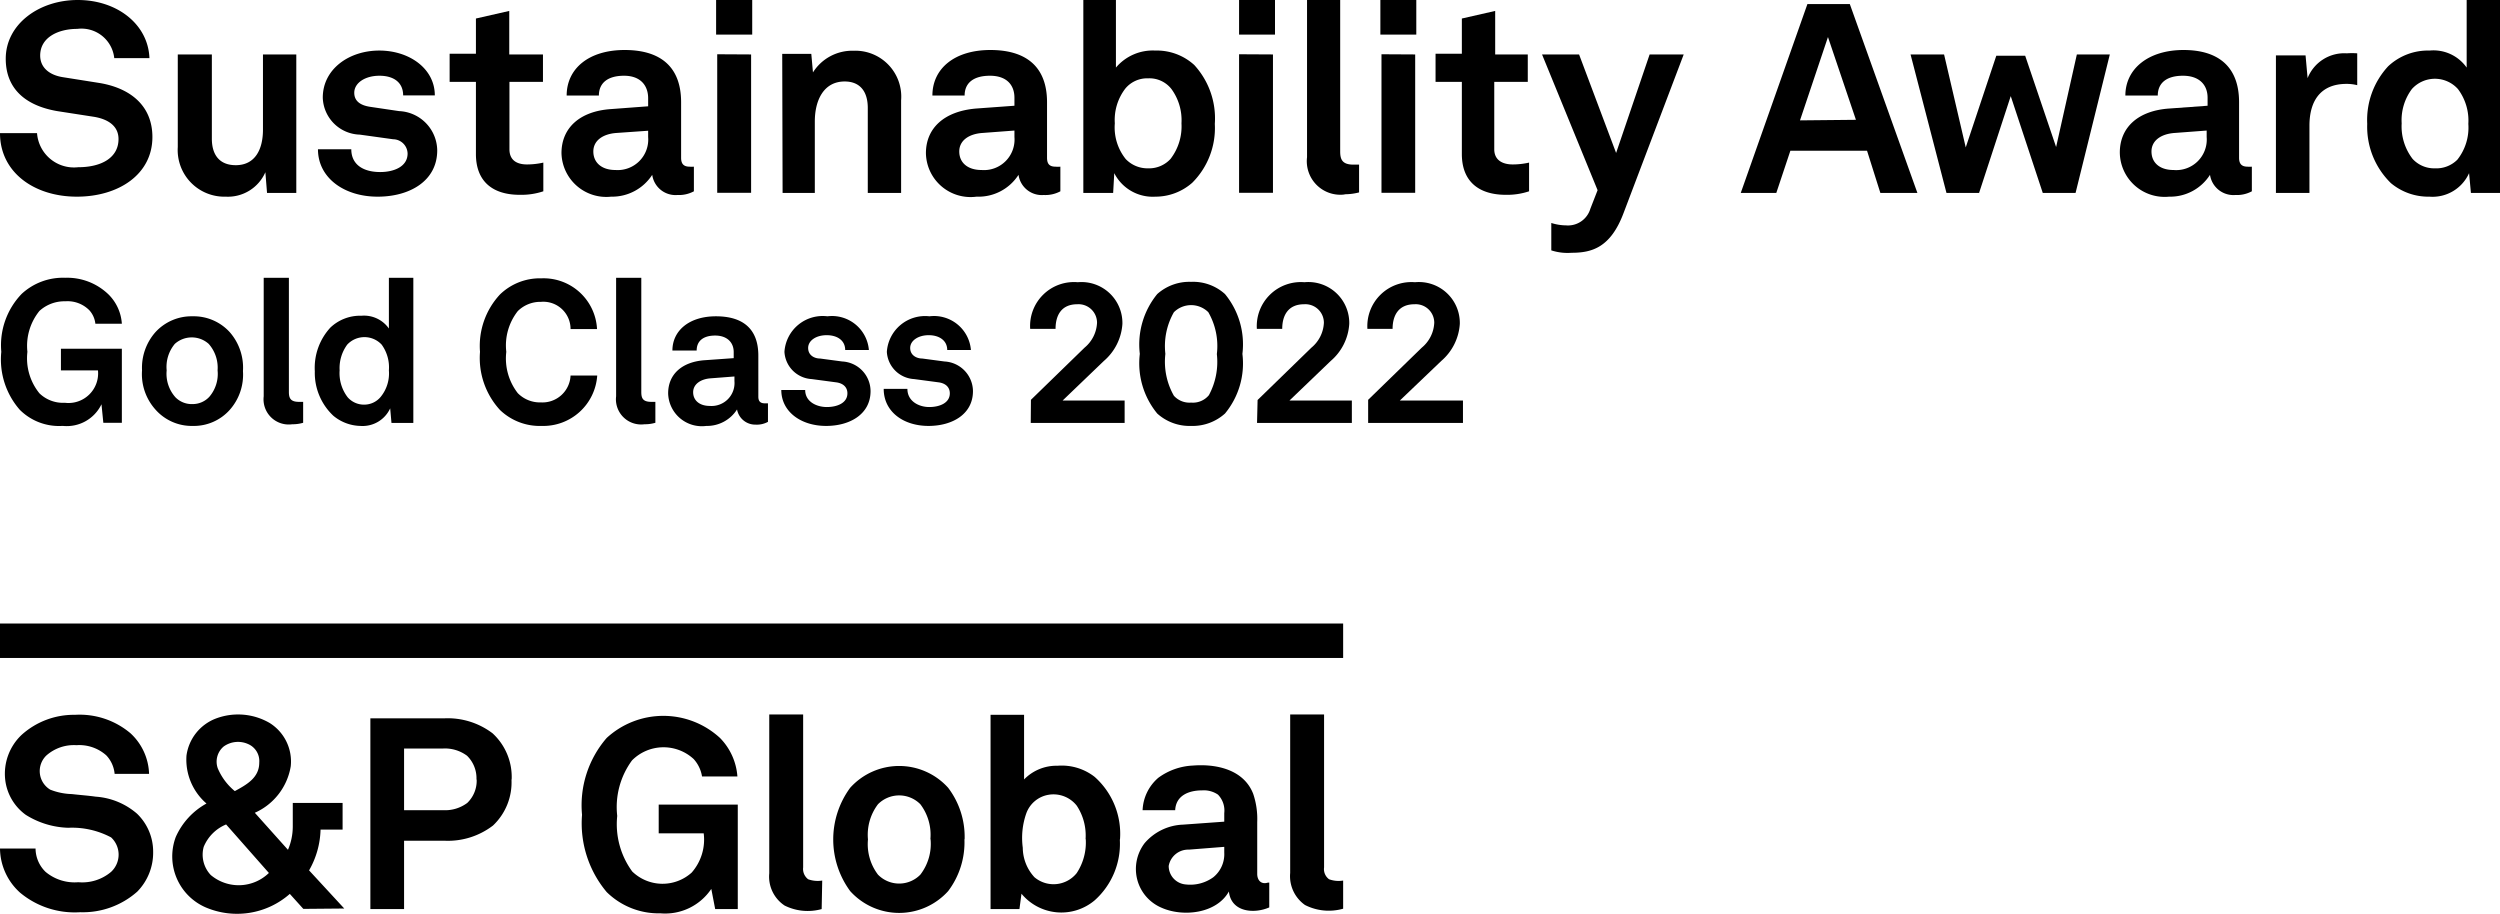
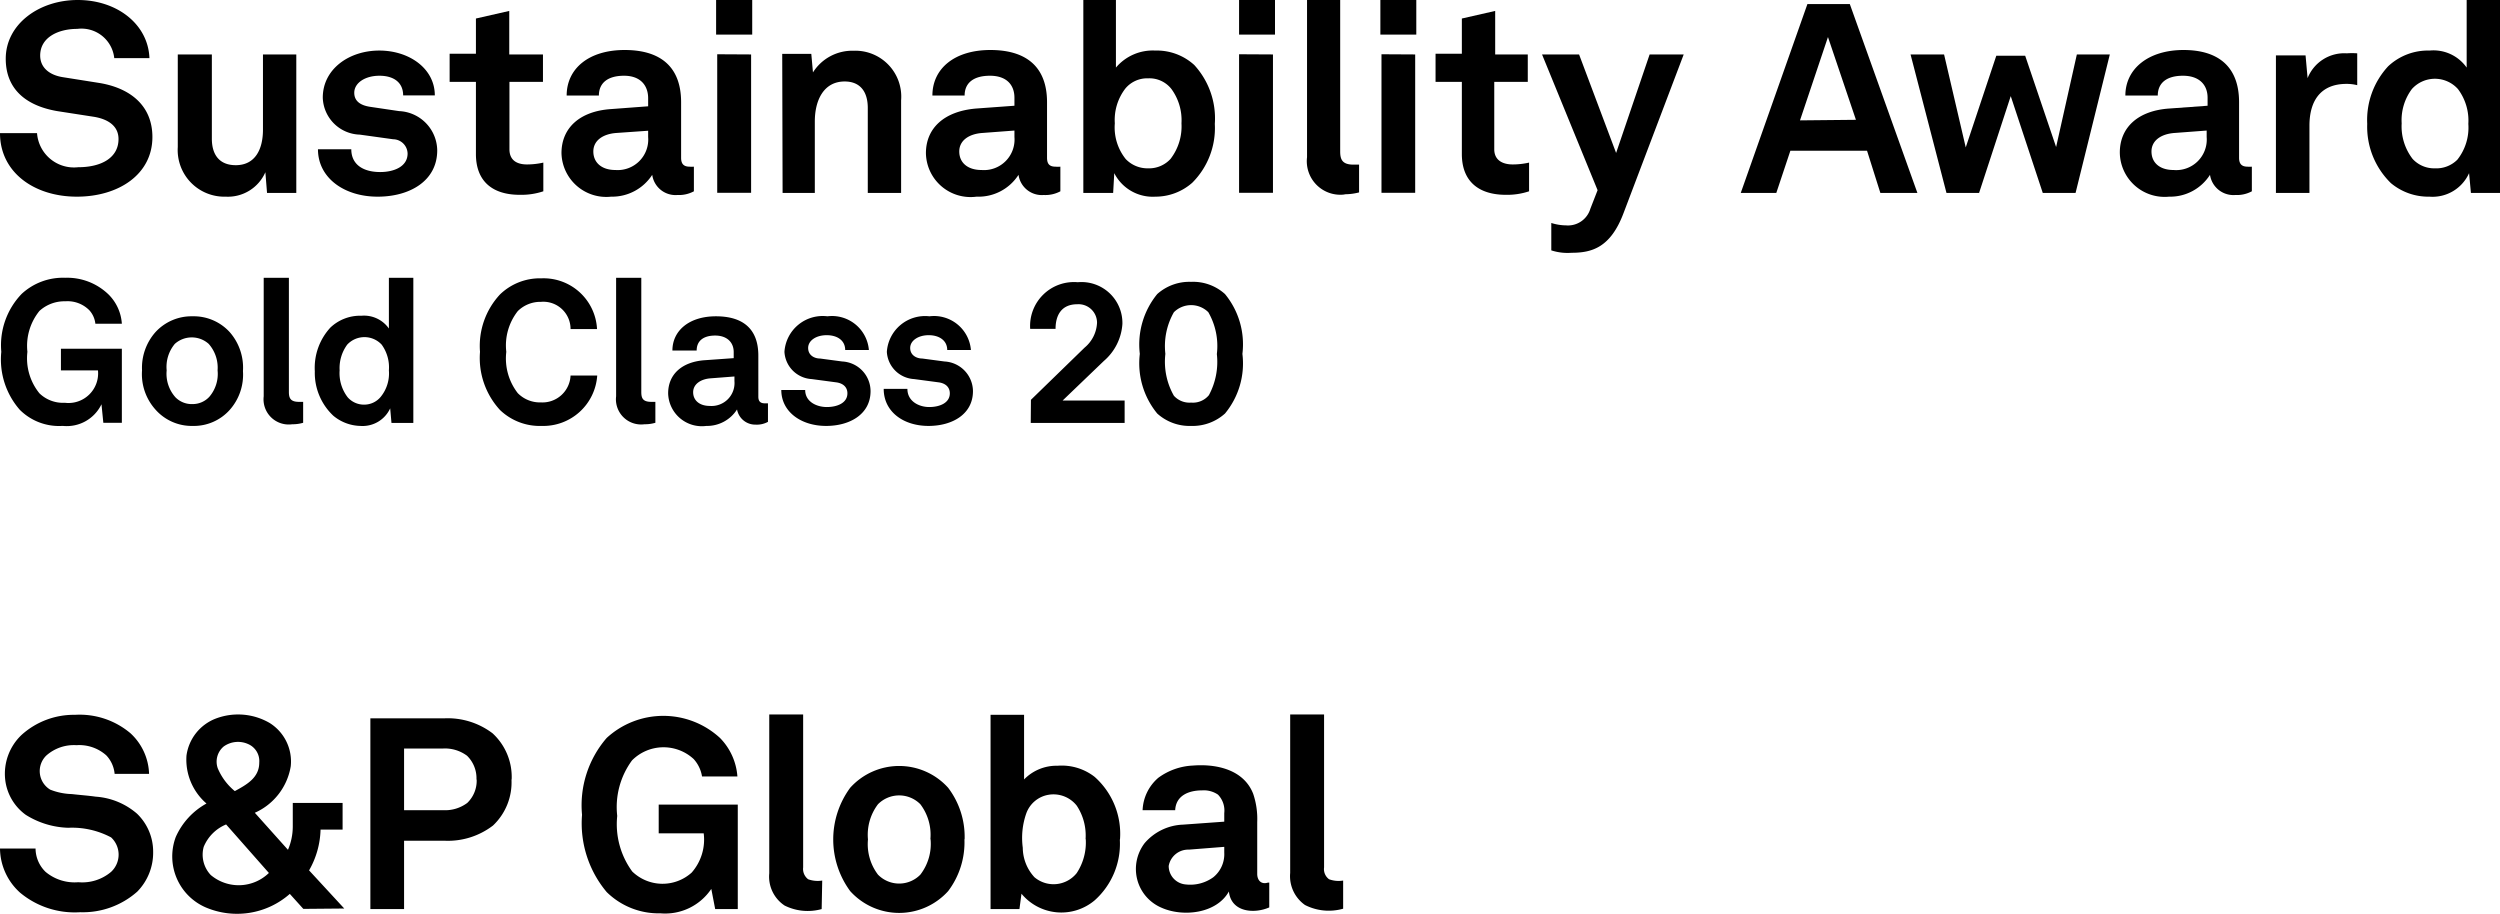
<svg xmlns="http://www.w3.org/2000/svg" id="Layer_1" data-name="Layer 1" width="135" height="49.37" viewBox="0 0 135 49.37">
  <g>
    <path id="Wordmark" d="M8.27,46a3,3,0,0,1-.86,2.15,4.43,4.43,0,0,1-3.08,1.11,4.6,4.6,0,0,1-3.25-1.06A3.25,3.25,0,0,1,0,45.82H1.92a1.77,1.77,0,0,0,.54,1.26,2.44,2.44,0,0,0,1.77.56A2.41,2.41,0,0,0,6,47.08a1.27,1.27,0,0,0,0-1.86,4.5,4.5,0,0,0-2.32-.52A4.56,4.56,0,0,1,1.39,44,2.72,2.72,0,0,1,.28,42.09a2.89,2.89,0,0,1,.88-2.4A4.21,4.21,0,0,1,4.05,38.6a4.25,4.25,0,0,1,3,1,3.11,3.11,0,0,1,1,2.19H6.19a1.67,1.67,0,0,0-.45-1,2.19,2.19,0,0,0-1.61-.55,2.24,2.24,0,0,0-1.63.56,1.17,1.17,0,0,0,.21,1.84,3.39,3.39,0,0,0,1.17.24c.43.05.86.08,1.29.14a3.8,3.8,0,0,1,2.23.92A2.84,2.84,0,0,1,8.27,46Zm8.11,3.08-.73-.81a4.31,4.31,0,0,1-4.54.73,3,3,0,0,1-1.62-3.8,3.84,3.84,0,0,1,1.66-1.81,3.13,3.13,0,0,1-1.08-2.59,2.5,2.5,0,0,1,1.59-2,3.39,3.39,0,0,1,2.9.24,2.45,2.45,0,0,1,1.14,2.34,3.34,3.34,0,0,1-1.94,2.51l1.79,2a3.19,3.19,0,0,0,.26-1.26c0-.43,0-.85,0-1.27H18.5v1.44H17.31A4.65,4.65,0,0,1,16.69,47l1.9,2.06Zm-4.17-4.56A2.23,2.23,0,0,0,11,45.73a1.6,1.6,0,0,0,.38,1.52,2.34,2.34,0,0,0,3.14-.11ZM14,41.18a1,1,0,0,0-.6-1,1.33,1.33,0,0,0-1.32.13,1.07,1.07,0,0,0-.32,1.18,3.19,3.19,0,0,0,.92,1.23C13.32,42.37,14,42,14,41.18Zm13.62.91a3.2,3.2,0,0,1-1,2.49,4,4,0,0,1-2.6.82H21.82v3.69H20V38.79h4a4,4,0,0,1,2.6.81A3.2,3.2,0,0,1,27.63,42.09Zm-1.89,0a1.7,1.7,0,0,0-.51-1.28,2,2,0,0,0-1.3-.39H21.82v3.33h2.11a2,2,0,0,0,1.3-.39A1.66,1.66,0,0,0,25.74,42.1Zm12.89,7L38.41,48a3,3,0,0,1-2.75,1.32,4,4,0,0,1-2.9-1.15A5.77,5.77,0,0,1,31.43,44a5.55,5.55,0,0,1,1.33-4.15,4.52,4.52,0,0,1,6.12,0,3.31,3.31,0,0,1,.94,2.08H37.91a1.84,1.84,0,0,0-.45-.94,2.4,2.4,0,0,0-3.33.07,4.25,4.25,0,0,0-.8,3,4.32,4.32,0,0,0,.81,3,2.35,2.35,0,0,0,3.21.06A2.7,2.7,0,0,0,38,45H35.57V43.45h4.27v5.64Zm5.75,0a2.8,2.8,0,0,1-2-.19,1.87,1.87,0,0,1-.83-1.74V38.58h1.83v8.26a.7.7,0,0,0,.27.64,1.52,1.52,0,0,0,.76.07Zm7.71-3.76a4.36,4.36,0,0,1-.88,2.79,3.56,3.56,0,0,1-5.29,0,4.71,4.71,0,0,1,0-5.58,3.56,3.56,0,0,1,5.29,0A4.38,4.38,0,0,1,52.09,45.31Zm-1.84,0a2.73,2.73,0,0,0-.54-1.9,1.61,1.61,0,0,0-2.29,0,2.73,2.73,0,0,0-.54,1.9,2.72,2.72,0,0,0,.54,1.9,1.6,1.6,0,0,0,2.29,0A2.72,2.72,0,0,0,50.25,45.31Zm10.23,0a4.09,4.09,0,0,1-1.36,3.29,2.79,2.79,0,0,1-3.95-.36l-.11.83H53.49V38.6H55.3v3.49a2.45,2.45,0,0,1,1.81-.74,2.89,2.89,0,0,1,2,.6A4.11,4.11,0,0,1,60.48,45.33Zm-1.85,0a2.92,2.92,0,0,0-.48-1.83,1.6,1.6,0,0,0-1.53-.58,1.55,1.55,0,0,0-1.19,1,4,4,0,0,0-.19,1.86,2.37,2.37,0,0,0,.63,1.59,1.6,1.6,0,0,0,2.28-.22A3,3,0,0,0,58.63,45.3ZM68.54,49c-.82.36-2.06.26-2.18-.86-.67,1.2-2.48,1.39-3.63.88a2.27,2.27,0,0,1-1.31-1.49,2.3,2.3,0,0,1,.39-2,2.87,2.87,0,0,1,2.08-1l2.22-.16v-.46a1.23,1.23,0,0,0-.34-1,1.35,1.35,0,0,0-.85-.23c-.72,0-1.42.27-1.46,1.07H61.7A2.43,2.43,0,0,1,62.55,42a3.42,3.42,0,0,1,1.87-.66c1.27-.1,2.74.22,3.25,1.52a4.21,4.21,0,0,1,.22,1.53v2.8c0,.34.21.59.58.47h.07Zm-2.43-3.27-1.91.15a1.07,1.07,0,0,0-1.09.88,1,1,0,0,0,.92,1,2.12,2.12,0,0,0,1.49-.39,1.6,1.6,0,0,0,.59-1.33Zm6.42,3.34a2.83,2.83,0,0,1-2.06-.2,1.9,1.9,0,0,1-.8-1.73V38.58H71.5v8.26a.68.68,0,0,0,.27.64,1.5,1.5,0,0,0,.76.07Z" />
-     <rect id="Bar" y="33.67" width="72.53" height="1.86" />
  </g>
  <g>
    <path d="M4.15,10.62c2.25,0,4.08-1.2,4.08-3.22C8.23,5.68,7,4.73,5.3,4.47l-1.89-.3C2.67,4.06,2.17,3.65,2.17,3c0-1,1-1.44,2-1.44a1.78,1.78,0,0,1,2,1.58h1.9C8,1.3,6.31,0,4.2,0S.31,1.32.31,3.17C.31,4.82,1.41,5.71,3.09,6l2,.31c.7.12,1.31.46,1.31,1.2,0,1-.91,1.52-2.18,1.52A2,2,0,0,1,2,7.19H0C0,9.3,1.84,10.62,4.15,10.62Z" />
    <path d="M12.19,10.62A2.21,2.21,0,0,0,14.33,9.3l.09,1.12H16V2.94h-1.8V7c0,1.08-.43,1.92-1.47,1.92-.88,0-1.29-.56-1.29-1.43V2.94H9.6v5A2.52,2.52,0,0,0,12.19,10.62Z" />
    <path d="M33.23,9.18c-.74,0-1.19-.4-1.19-1s.53-.95,1.25-1L35,7.06V7.4A1.65,1.65,0,0,1,33.23,9.18ZM33,10.62a2.58,2.58,0,0,0,2.22-1.18,1.27,1.27,0,0,0,1.36,1.09,1.7,1.7,0,0,0,.89-.2V9a1.17,1.17,0,0,1-.23,0c-.3,0-.46-.13-.46-.48v-3c0-1.92-1.12-2.82-3.05-2.82s-3.13,1-3.13,2.46h1.74c0-.69.49-1.07,1.36-1.07S35,4.6,35,5.31v.43L33,5.89c-1.67.11-2.68,1-2.68,2.38A2.42,2.42,0,0,0,33,10.62Zm-4.92-.1a3.74,3.74,0,0,0,1.26-.19V8.78a4,4,0,0,1-.88.1c-.58,0-.95-.25-.95-.82V4.42h1.81V2.94H27.5V.59L25.7,1v1.9H24.28V4.42H25.7v3.9C25.7,9.76,26.56,10.52,28.07,10.52Zm-7.68.1c1.71,0,3.21-.84,3.21-2.5A2.15,2.15,0,0,0,21.55,6L20,5.77c-.41-.06-.87-.23-.87-.76s.58-.92,1.36-.92,1.28.37,1.28,1.06h1.71c0-1.44-1.37-2.42-3-2.42s-3.05,1-3.05,2.54a2.06,2.06,0,0,0,2,2l1.8.25a.79.79,0,0,1,.78.77c0,.71-.74,1-1.48,1-.9,0-1.56-.39-1.56-1.23H17.17C17.17,9.6,18.58,10.62,20.39,10.62Z" />
    <path d="M38.67,0V1.87h1.95V0Zm.06,2.93v7.48h1.83V2.94Z" />
    <path d="M53,9.18c-.75,0-1.2-.4-1.2-1s.53-.95,1.25-1l1.73-.13V7.4A1.65,1.65,0,0,1,53,9.18Zm-.25,1.44A2.57,2.57,0,0,0,55,9.44a1.27,1.27,0,0,0,1.36,1.09,1.71,1.71,0,0,0,.9-.2V9A1.43,1.43,0,0,1,57,9c-.31,0-.46-.13-.46-.48v-3c0-1.92-1.13-2.82-3.06-2.82s-3.13,1-3.13,2.46h1.74c0-.69.49-1.07,1.37-1.07s1.32.48,1.32,1.19v.43l-2.06.15C51,6,50,6.91,50,8.27A2.41,2.41,0,0,0,52.73,10.62Zm-10.49-.2H44V6.56c0-1.16.49-2.16,1.61-2.16.84,0,1.25.55,1.25,1.43v4.59h1.8v-5a2.48,2.48,0,0,0-2.57-2.68A2.51,2.51,0,0,0,43.9,3.91l-.09-1H42.24Z" />
    <path d="M62,9.09a1.63,1.63,0,0,1-1.21-.5,2.73,2.73,0,0,1-.59-1.93,2.78,2.78,0,0,1,.57-1.88A1.53,1.53,0,0,1,62,4.23a1.51,1.51,0,0,1,1.26.58,2.86,2.86,0,0,1,.54,1.85,2.88,2.88,0,0,1-.59,1.92A1.57,1.57,0,0,1,62,9.09Zm.38,1.53a3,3,0,0,0,2-.75,4.17,4.17,0,0,0,1.22-3.18,4.26,4.26,0,0,0-1.11-3.18,3,3,0,0,0-2.11-.78,2.6,2.6,0,0,0-2.12.92V0H58.5V10.42h1.61l.06-1.07A2.33,2.33,0,0,0,62.39,10.62Z" />
    <path d="M84.87,13.65c1.09,0,2.1-.28,2.8-2.14l3.25-8.57H89.08L87.27,8.26l-2-5.32h-2l3,7.33-.39,1a1.26,1.26,0,0,1-1.32.9,2.66,2.66,0,0,1-.79-.13v1.48A2.85,2.85,0,0,0,84.87,13.65Zm-3.55-3.13a3.72,3.72,0,0,0,1.25-.19V8.78a4,4,0,0,1-.88.1c-.58,0-1-.25-1-.82V4.42h1.81V2.94H80.74V.59L78.94,1v1.9H77.52V4.42h1.42v3.9C78.94,9.76,79.81,10.52,81.32,10.52ZM74.54,0V1.87h1.94V0Zm.06,2.93v7.48h1.82V2.94Zm-2,7.56a3.06,3.06,0,0,0,.79-.1V8.89c-.1,0-.14,0-.3,0-.62,0-.72-.29-.72-.72V0H70.58V8.49A1.81,1.81,0,0,0,72.62,10.5ZM66.91,0V1.87h1.94V0Zm0,2.93v7.48h1.83V2.94Z" />
    <path d="M97.2,6.5,98.71,2l1.51,4.47Zm4.34,3.92h2L99.89.22H97.6L94,10.42h1.92l.76-2.28h4.14Z" />
    <polygon points="112.15 2.94 111.03 7.94 109.36 3.01 107.8 3.01 106.15 7.96 104.98 2.94 103.17 2.94 105.11 10.42 106.87 10.42 108.58 5.19 110.31 10.42 112.08 10.42 113.93 2.94 112.15 2.94" />
    <path d="M117.37,9.18c-.75,0-1.19-.4-1.19-1s.53-.95,1.25-1l1.73-.13V7.4A1.65,1.65,0,0,1,117.37,9.18Zm-.24,1.44a2.55,2.55,0,0,0,2.21-1.18,1.28,1.28,0,0,0,1.37,1.09,1.7,1.7,0,0,0,.89-.2V9a1.29,1.29,0,0,1-.23,0c-.3,0-.46-.13-.46-.48v-3c0-1.92-1.12-2.82-3-2.82s-3.14,1-3.14,2.46h1.75c0-.69.49-1.07,1.36-1.07s1.33.48,1.33,1.19v.43l-2.06.15c-1.67.11-2.68,1-2.68,2.38A2.42,2.42,0,0,0,117.13,10.62Z" />
    <path d="M122.9,10.42h1.81V6.79c0-1.39.64-2.26,2-2.26a2.3,2.3,0,0,1,.58.07V2.88a3.64,3.64,0,0,0-.56,0,2.13,2.13,0,0,0-2.12,1.34l-.11-1.23H122.9Z" />
    <path d="M131.49,9.09a1.58,1.58,0,0,1-1.21-.51,2.88,2.88,0,0,1-.59-1.92,2.81,2.81,0,0,1,.55-1.85,1.67,1.67,0,0,1,2.49,0,2.83,2.83,0,0,1,.56,1.88,2.79,2.79,0,0,1-.59,1.93A1.6,1.6,0,0,1,131.49,9.09Zm-.3,1.53a2.16,2.16,0,0,0,2.14-1.27l.1,1.07H135V0h-1.8V3.65a2.19,2.19,0,0,0-2-.92,3.14,3.14,0,0,0-2.24.85,4.27,4.27,0,0,0-1.13,3.11,4.25,4.25,0,0,0,1.28,3.2A3.15,3.15,0,0,0,131.19,10.62Z" />
    <path d="M55.66,22.84h5.07V21.63H57.38l2.23-2.14a2.88,2.88,0,0,0,1-2,2.21,2.21,0,0,0-2.41-2.25,2.37,2.37,0,0,0-2.57,2.52H57c0-.74.32-1.33,1.17-1.33a1,1,0,0,1,1.07,1,1.85,1.85,0,0,1-.67,1.34l-2.9,2.82ZM50.14,23c1.28,0,2.4-.63,2.4-1.88A1.62,1.62,0,0,0,51,19.52l-1.2-.16c-.3,0-.65-.17-.65-.57s.44-.69,1-.69,1,.28,1,.8h1.28a2,2,0,0,0-2.24-1.82A2.07,2.07,0,0,0,47.89,19a1.56,1.56,0,0,0,1.47,1.47l1.35.18c.38.06.58.28.58.59,0,.52-.55.74-1.11.74S49,21.67,49,21H47.72C47.72,22.23,48.78,23,50.14,23Zm-5.53,0c1.28,0,2.4-.63,2.4-1.88a1.61,1.61,0,0,0-1.53-1.6l-1.2-.16c-.3,0-.64-.17-.64-.57s.43-.69,1-.69,1,.28,1,.8h1.28a2,2,0,0,0-2.24-1.82A2.07,2.07,0,0,0,42.36,19a1.56,1.56,0,0,0,1.47,1.47l1.35.18c.38.06.58.28.58.59,0,.52-.55.74-1.11.74s-1.17-.29-1.17-.92H42.19C42.19,22.23,43.25,23,44.61,23Zm-6.28-1.08c-.57,0-.9-.31-.9-.74s.4-.71.94-.75l1.29-.1v.25A1.24,1.24,0,0,1,38.33,21.92ZM38.14,23a1.92,1.92,0,0,0,1.66-.89,1,1,0,0,0,1,.82,1.26,1.26,0,0,0,.67-.15v-1l-.17,0c-.23,0-.35-.1-.35-.36V19.2c0-1.45-.84-2.12-2.29-2.12s-2.35.78-2.35,1.85h1.31c0-.52.36-.81,1-.81s1,.37,1,.89v.33l-1.54.11c-1.25.08-2,.76-2,1.79A1.82,1.82,0,0,0,38.14,23Zm-3.34-.09a2,2,0,0,0,.59-.08V21.7h-.22c-.47,0-.54-.21-.54-.54V15H33.27V21.4A1.36,1.36,0,0,0,34.8,22.91ZM29.25,23a2.92,2.92,0,0,0,3-2.72H30.81a1.52,1.52,0,0,1-1.6,1.45,1.68,1.68,0,0,1-1.25-.5A3.05,3.05,0,0,1,27.34,19a3,3,0,0,1,.62-2.2,1.73,1.73,0,0,1,1.25-.5,1.47,1.47,0,0,1,1.6,1.47h1.43a2.89,2.89,0,0,0-3-2.74A3.1,3.1,0,0,0,27,15.9,4.08,4.08,0,0,0,25.92,19,4.15,4.15,0,0,0,27,22.14,3.1,3.1,0,0,0,29.25,23Zm-9.56-1.15a1.17,1.17,0,0,1-.91-.39A2.13,2.13,0,0,1,18.34,20a2.14,2.14,0,0,1,.41-1.39,1.27,1.27,0,0,1,1.86,0A2.09,2.09,0,0,1,21,20a2,2,0,0,1-.45,1.44A1.15,1.15,0,0,1,19.69,21.85ZM19.46,23a1.64,1.64,0,0,0,1.61-.95l.07.79h1.18V15H21v2.74a1.64,1.64,0,0,0-1.48-.69,2.33,2.33,0,0,0-1.68.64A3.21,3.21,0,0,0,17,20.05a3.17,3.17,0,0,0,1,2.4A2.36,2.36,0,0,0,19.46,23Zm-3.68-.09a2,2,0,0,0,.59-.08V21.7h-.23c-.46,0-.54-.21-.54-.54V15H14.24V21.4A1.36,1.36,0,0,0,15.78,22.91ZM10.4,21.82a1.23,1.23,0,0,1-.92-.36A1.9,1.9,0,0,1,9,20a1.94,1.94,0,0,1,.44-1.43,1.37,1.37,0,0,1,1.83,0A1.94,1.94,0,0,1,11.75,20a1.9,1.9,0,0,1-.44,1.42A1.22,1.22,0,0,1,10.4,21.82Zm0,1.18a2.6,2.6,0,0,0,2-.86,2.86,2.86,0,0,0,.72-2.1,2.91,2.91,0,0,0-.72-2.11,2.63,2.63,0,0,0-2-.85,2.64,2.64,0,0,0-2,.85A2.9,2.9,0,0,0,7.67,20a2.86,2.86,0,0,0,.71,2.1A2.61,2.61,0,0,0,10.4,23Zm-7,0a2.08,2.08,0,0,0,2.08-1.17l.1,1h1v-4H3.29V20h2v0A1.6,1.6,0,0,1,3.5,21.75a1.83,1.83,0,0,1-1.37-.51A3,3,0,0,1,1.48,19a3,3,0,0,1,.65-2.21,2,2,0,0,1,1.4-.52,1.65,1.65,0,0,1,1.3.49,1.29,1.29,0,0,1,.32.72H6.58a2.45,2.45,0,0,0-.71-1.57A3.21,3.21,0,0,0,3.52,15a3.28,3.28,0,0,0-2.35.87A4,4,0,0,0,.07,19a4.12,4.12,0,0,0,1,3.13A3,3,0,0,0,3.36,23Z" />
    <path d="M64.32,21.74a1.13,1.13,0,0,1-.93-.37,3.71,3.71,0,0,1-.46-2.26,3.69,3.69,0,0,1,.46-2.25,1.32,1.32,0,0,1,1.86,0,3.66,3.66,0,0,1,.46,2.26,3.78,3.78,0,0,1-.43,2.22A1.12,1.12,0,0,1,64.32,21.74Zm0,1.26a2.61,2.61,0,0,0,1.83-.67,4.24,4.24,0,0,0,.94-3.22,4.27,4.27,0,0,0-.94-3.23,2.56,2.56,0,0,0-1.83-.66,2.6,2.6,0,0,0-1.83.66,4.3,4.3,0,0,0-.94,3.23,4.27,4.27,0,0,0,.94,3.22A2.6,2.6,0,0,0,64.32,23Z" />
-     <path d="M73.88,22.84H79V21.63H75.59l2.24-2.14a2.88,2.88,0,0,0,1-2,2.21,2.21,0,0,0-2.42-2.25,2.38,2.38,0,0,0-2.57,2.52H75.2c0-.74.33-1.33,1.18-1.33a1,1,0,0,1,1.07,1,1.85,1.85,0,0,1-.67,1.34l-2.9,2.82Zm-6,0H73V21.63H69.63l2.23-2.14a2.86,2.86,0,0,0,1-2,2.21,2.21,0,0,0-2.42-2.25,2.38,2.38,0,0,0-2.57,2.52h1.37c0-.74.33-1.33,1.18-1.33a1,1,0,0,1,1.07,1,1.85,1.85,0,0,1-.67,1.34L67.91,21.6Z" />
  </g>
</svg>